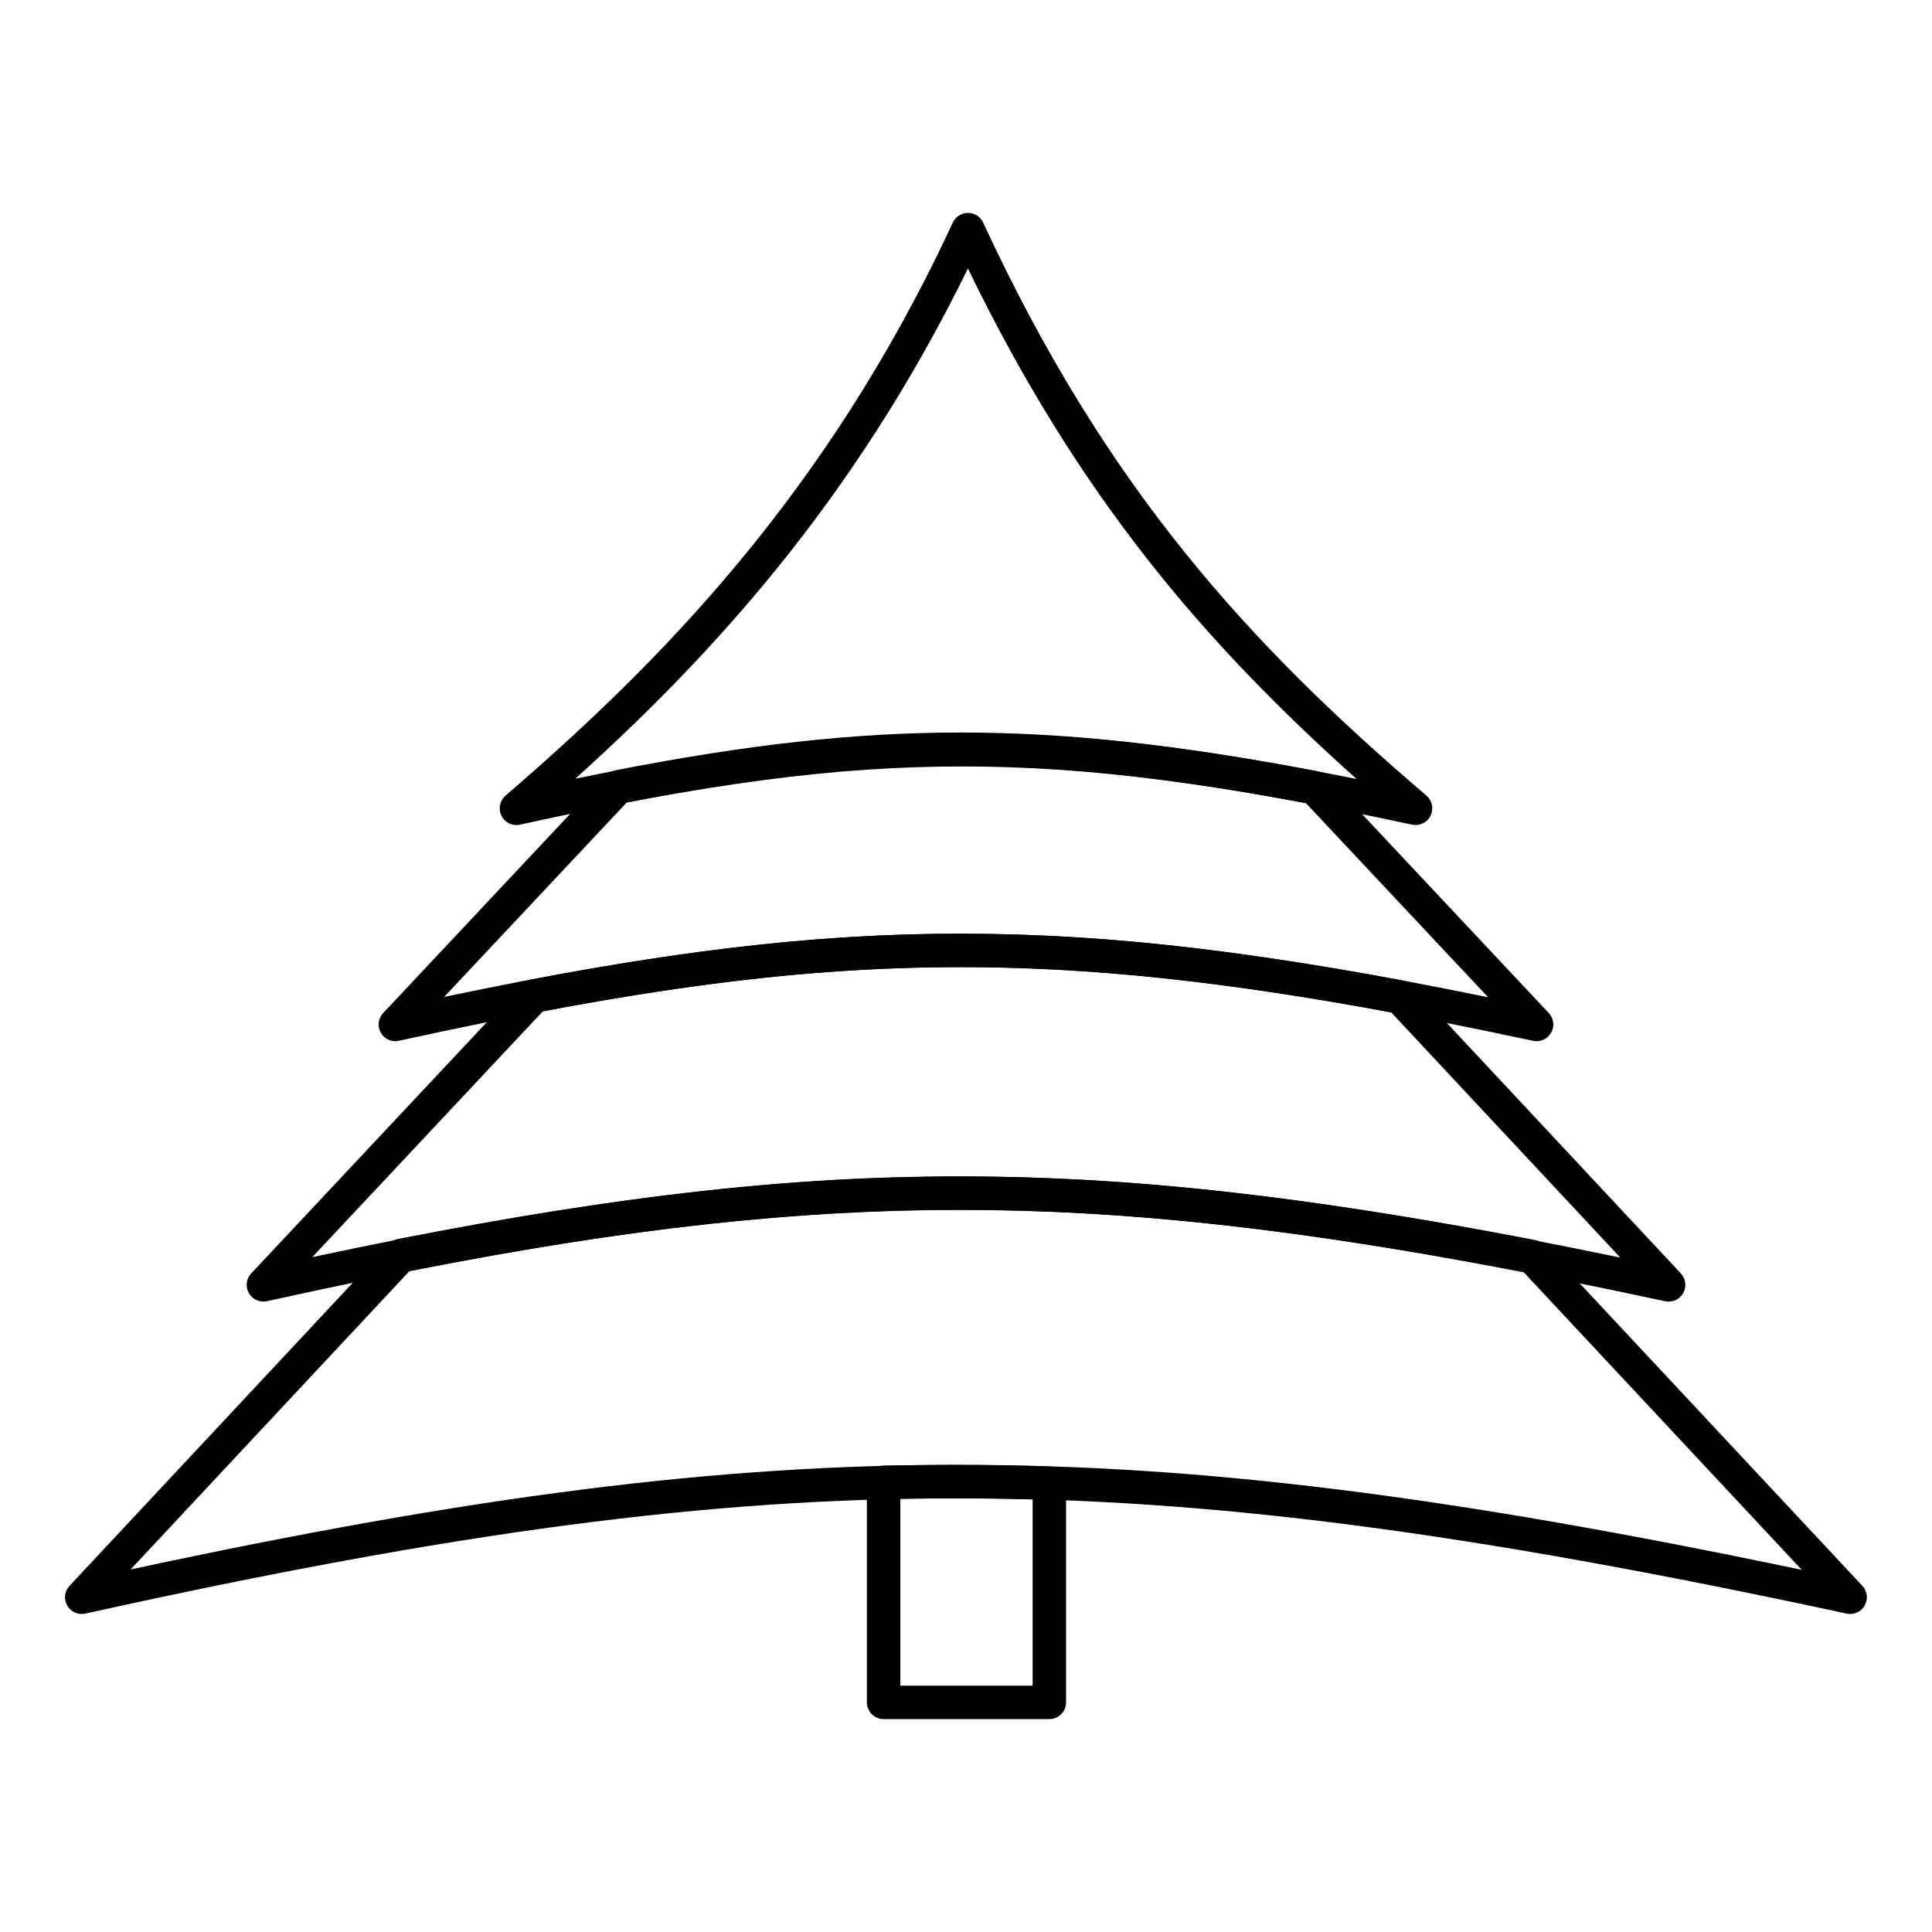
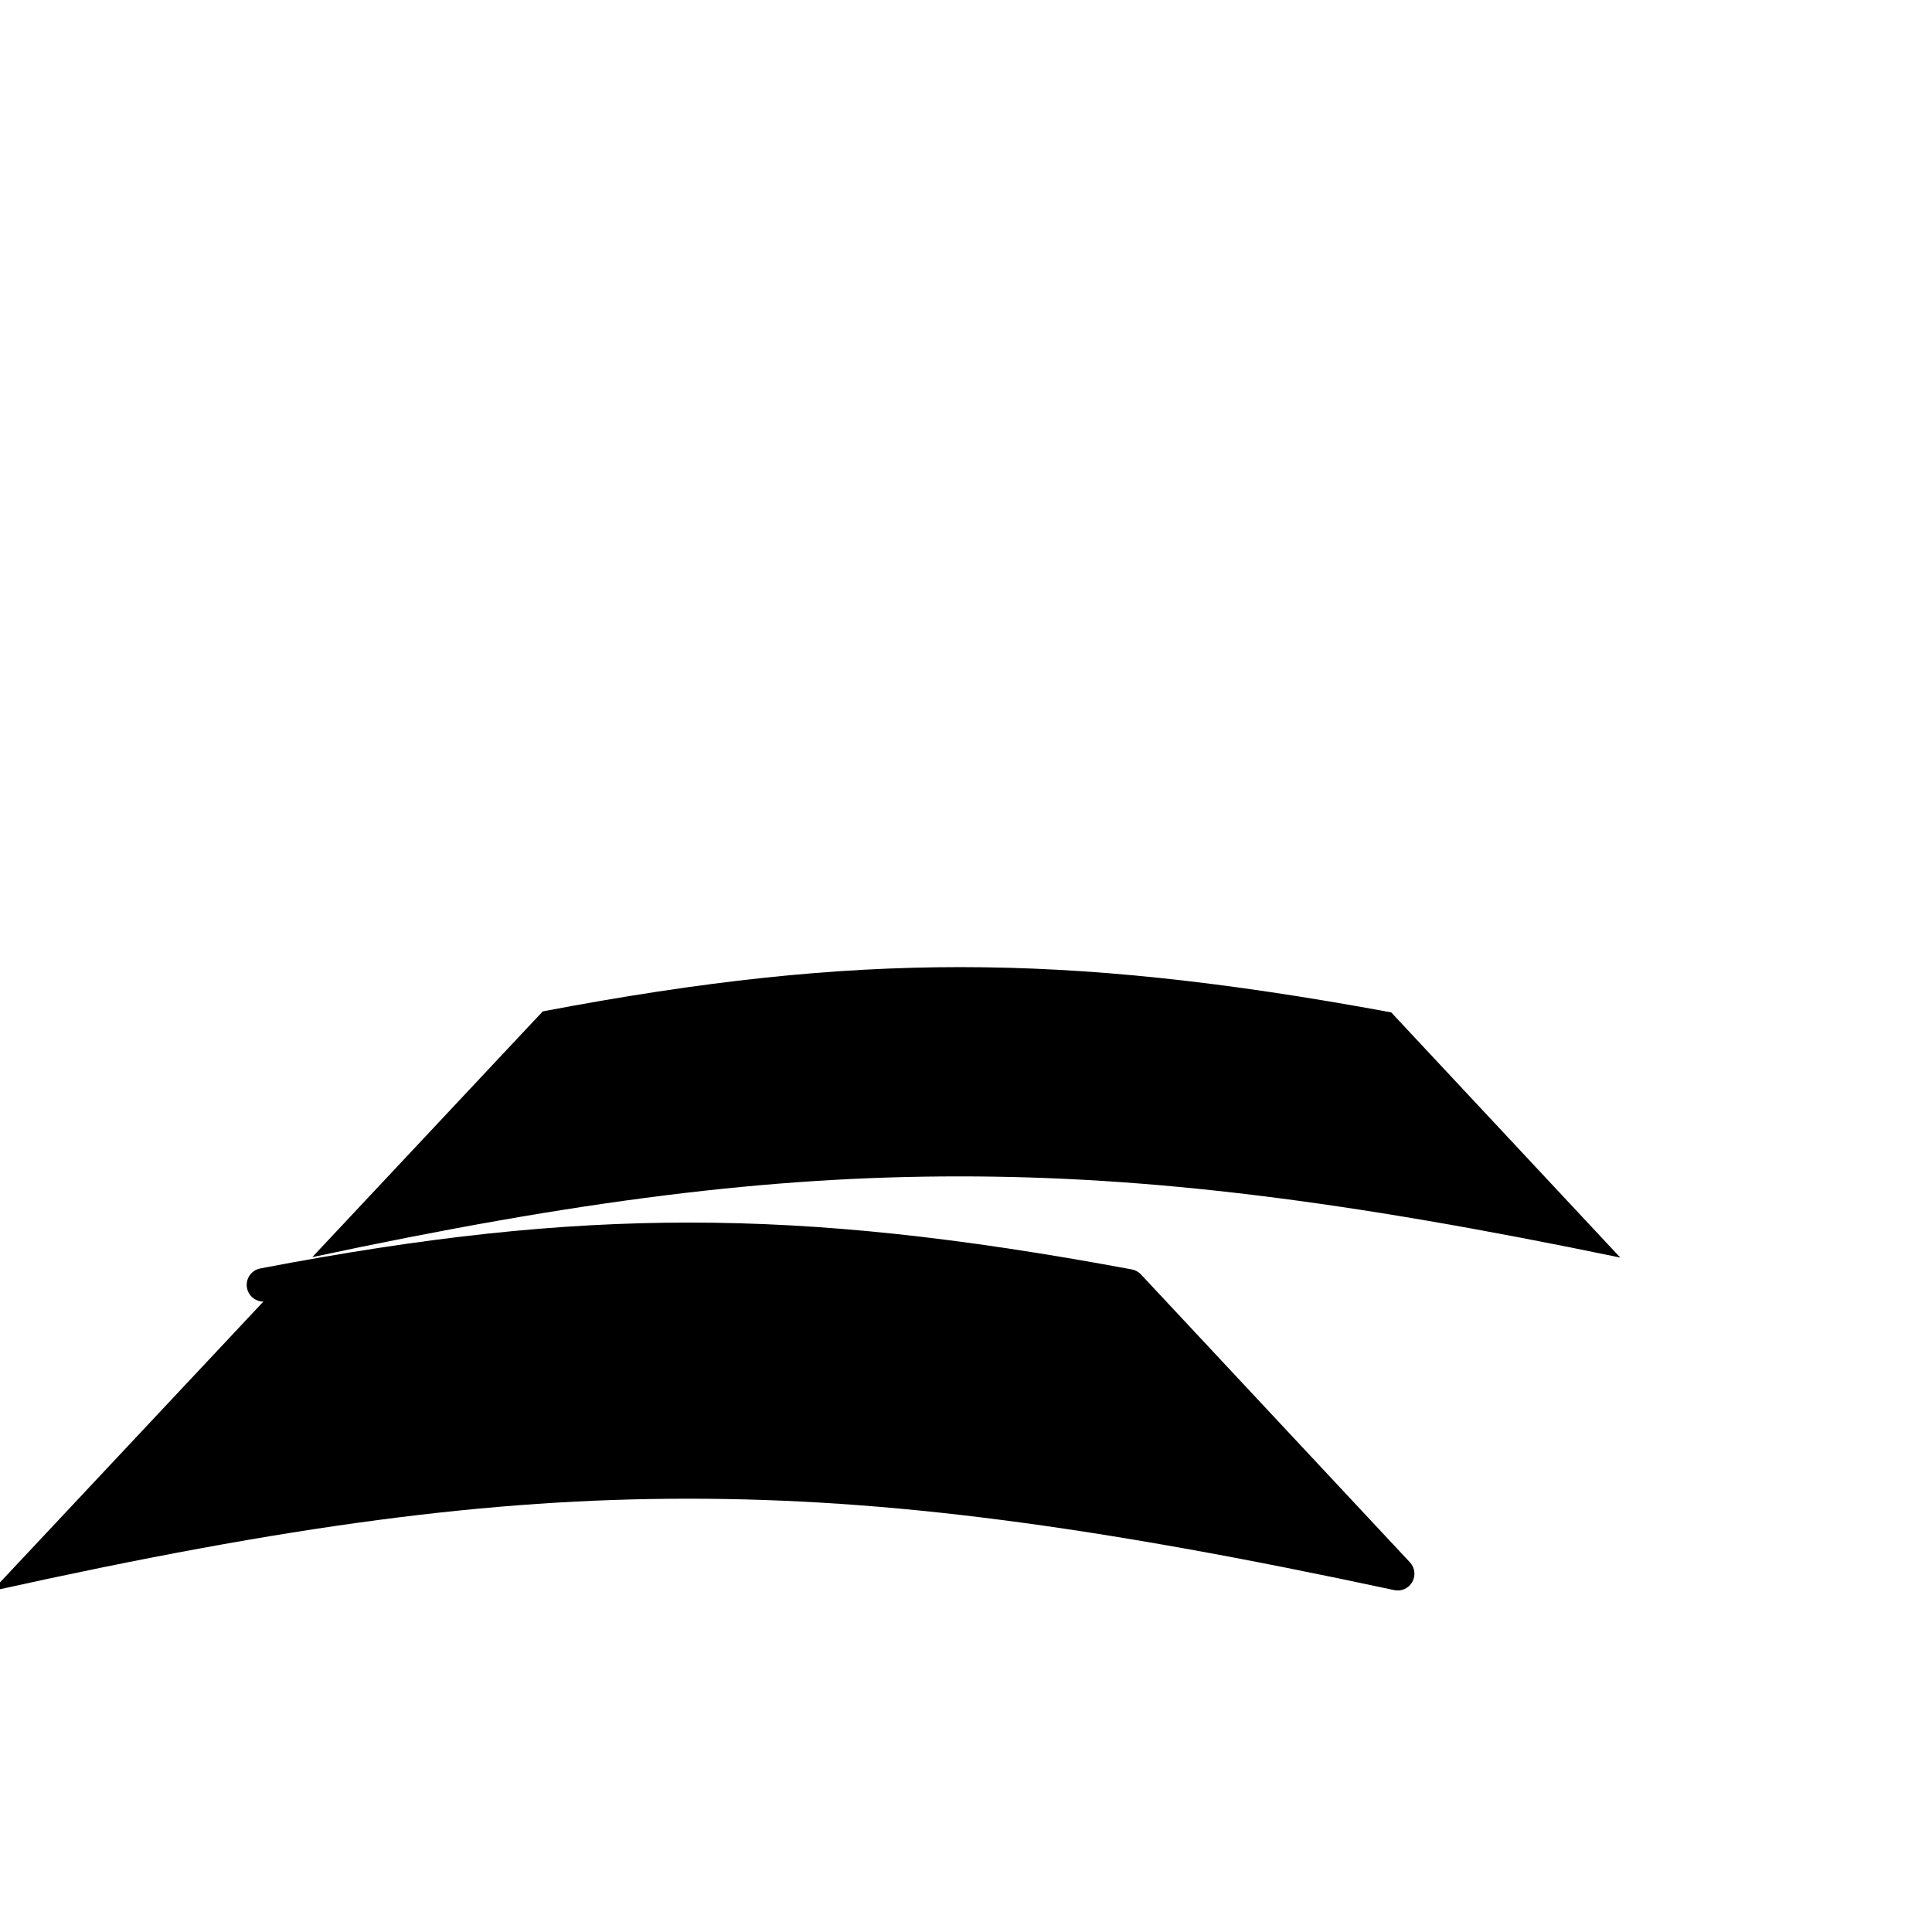
<svg xmlns="http://www.w3.org/2000/svg" fill="#000000" width="800px" height="800px" version="1.1" viewBox="144 144 512 512">
  <g>
-     <path d="m634.33 571.72c-0.309 0-0.621-0.031-0.934-0.098-100.75-21.707-168.97-30.559-235.49-30.559-66.195 0-133.2 8.852-231.29 30.555-1.898 0.422-3.84-0.445-4.805-2.129-0.961-1.688-0.715-3.801 0.609-5.219l84.688-90.617c0.637-0.68 1.473-1.145 2.383-1.324 58.48-11.441 104.41-16.543 148.92-16.543 44.98 0 91.957 5.184 152.32 16.812 0.918 0.176 1.758 0.641 2.398 1.324l84.418 90.348c1.32 1.414 1.57 3.523 0.617 5.207-0.789 1.402-2.273 2.242-3.844 2.242zm-236.42-39.516c64.102 0 129.64 8.109 223.58 27.828l-73.828-79.016c-59.113-11.324-105.19-16.379-149.23-16.379-43.562 0-88.59 4.969-145.82 16.105l-74.012 79.191c91.289-19.645 155.61-27.73 219.31-27.73z" />
-     <path d="m213.8 488.93c-1.566 0-3.047-0.836-3.848-2.238-0.961-1.688-0.711-3.805 0.617-5.219l71.797-76.559c0.641-0.684 1.48-1.145 2.398-1.32 43.957-8.406 79.02-12.156 113.69-12.156 35.016 0 71.188 3.828 117.29 12.414 0.93 0.172 1.777 0.637 2.426 1.332l71.277 76.297c1.32 1.414 1.57 3.523 0.617 5.207s-2.891 2.555-4.781 2.148c-80.176-17.203-134.38-24.223-187.1-24.223-52.539 0-105.68 7.016-183.43 24.215-0.316 0.066-0.637 0.102-0.953 0.102zm184.38-33.176c50.297 0 101.81 6.281 175.21 21.516l-60.703-64.977c-44.863-8.297-80.148-11.996-114.24-11.996-33.715 0-67.883 3.621-110.61 11.73l-61.078 65.129c70.969-15.156 121.4-21.402 171.42-21.402z" />
-     <path d="m248.77 419.93c-1.57 0-3.051-0.836-3.848-2.242-0.957-1.688-0.707-3.805 0.621-5.219l59.172-63.02c0.637-0.676 1.469-1.137 2.383-1.316 35.508-6.922 63.734-10.008 91.527-10.008 28.129 0 57.277 3.164 94.512 10.262 0.918 0.176 1.758 0.637 2.398 1.32l58.91 62.762c1.324 1.41 1.578 3.519 0.629 5.207-0.953 1.688-2.891 2.559-4.781 2.152-64.918-13.875-108.85-19.535-151.64-19.535-42.617 0-85.77 5.656-148.94 19.527-0.312 0.074-0.633 0.109-0.949 0.109zm149.89-28.488c40.34 0 81.551 4.926 139.71 16.844l-48.305-51.465c-35.992-6.801-64.246-9.84-91.441-9.84-26.836 0-54.164 2.953-88.434 9.574l-48.484 51.637c56.43-11.848 96.859-16.75 136.95-16.75z" />
-     <path d="m519.14 362.64c-0.309 0-0.621-0.031-0.93-0.098-51.051-10.957-85.602-15.426-119.26-15.426-33.488 0-67.426 4.469-117.14 15.422-1.98 0.438-4.004-0.527-4.914-2.34-0.91-1.812-0.469-4.012 1.066-5.336 39.664-34.215 84.766-79.02 118.54-151.88 0.727-1.566 2.293-2.566 4.019-2.566 1.727 0 3.293 1.004 4.016 2.566 32.742 70.688 70.641 111.83 117.48 151.86 1.539 1.316 1.992 3.512 1.09 5.328-0.754 1.531-2.309 2.465-3.965 2.465zm-120.19-24.383c30.527 0 61.664 3.582 104.56 12.18-40.09-35.855-73.574-74.586-103-135.28-30.316 61.938-68.574 103.23-104.04 135.2 41.648-8.539 72.191-12.098 102.48-12.098z" />
-     <path d="m422.09 599.58h-43.926c-2.445 0-4.43-1.984-4.43-4.43v-58.324c0-2.414 1.934-4.383 4.348-4.426 6.469-0.121 12.473-0.18 18.359-0.18 9.137 0 17.574 0.141 25.805 0.43 2.383 0.082 4.273 2.039 4.273 4.426v58.074c-0.004 2.449-1.984 4.43-4.43 4.43zm-39.496-8.855h35.066v-49.359c-10.863-0.309-22.32-0.371-35.066-0.184z" />
+     <path d="m213.8 488.93c-1.566 0-3.047-0.836-3.848-2.238-0.961-1.688-0.711-3.805 0.617-5.219c0.641-0.684 1.48-1.145 2.398-1.32 43.957-8.406 79.02-12.156 113.69-12.156 35.016 0 71.188 3.828 117.29 12.414 0.93 0.172 1.777 0.637 2.426 1.332l71.277 76.297c1.32 1.414 1.57 3.523 0.617 5.207s-2.891 2.555-4.781 2.148c-80.176-17.203-134.38-24.223-187.1-24.223-52.539 0-105.68 7.016-183.43 24.215-0.316 0.066-0.637 0.102-0.953 0.102zm184.38-33.176c50.297 0 101.81 6.281 175.21 21.516l-60.703-64.977c-44.863-8.297-80.148-11.996-114.24-11.996-33.715 0-67.883 3.621-110.61 11.73l-61.078 65.129c70.969-15.156 121.4-21.402 171.42-21.402z" />
  </g>
</svg>